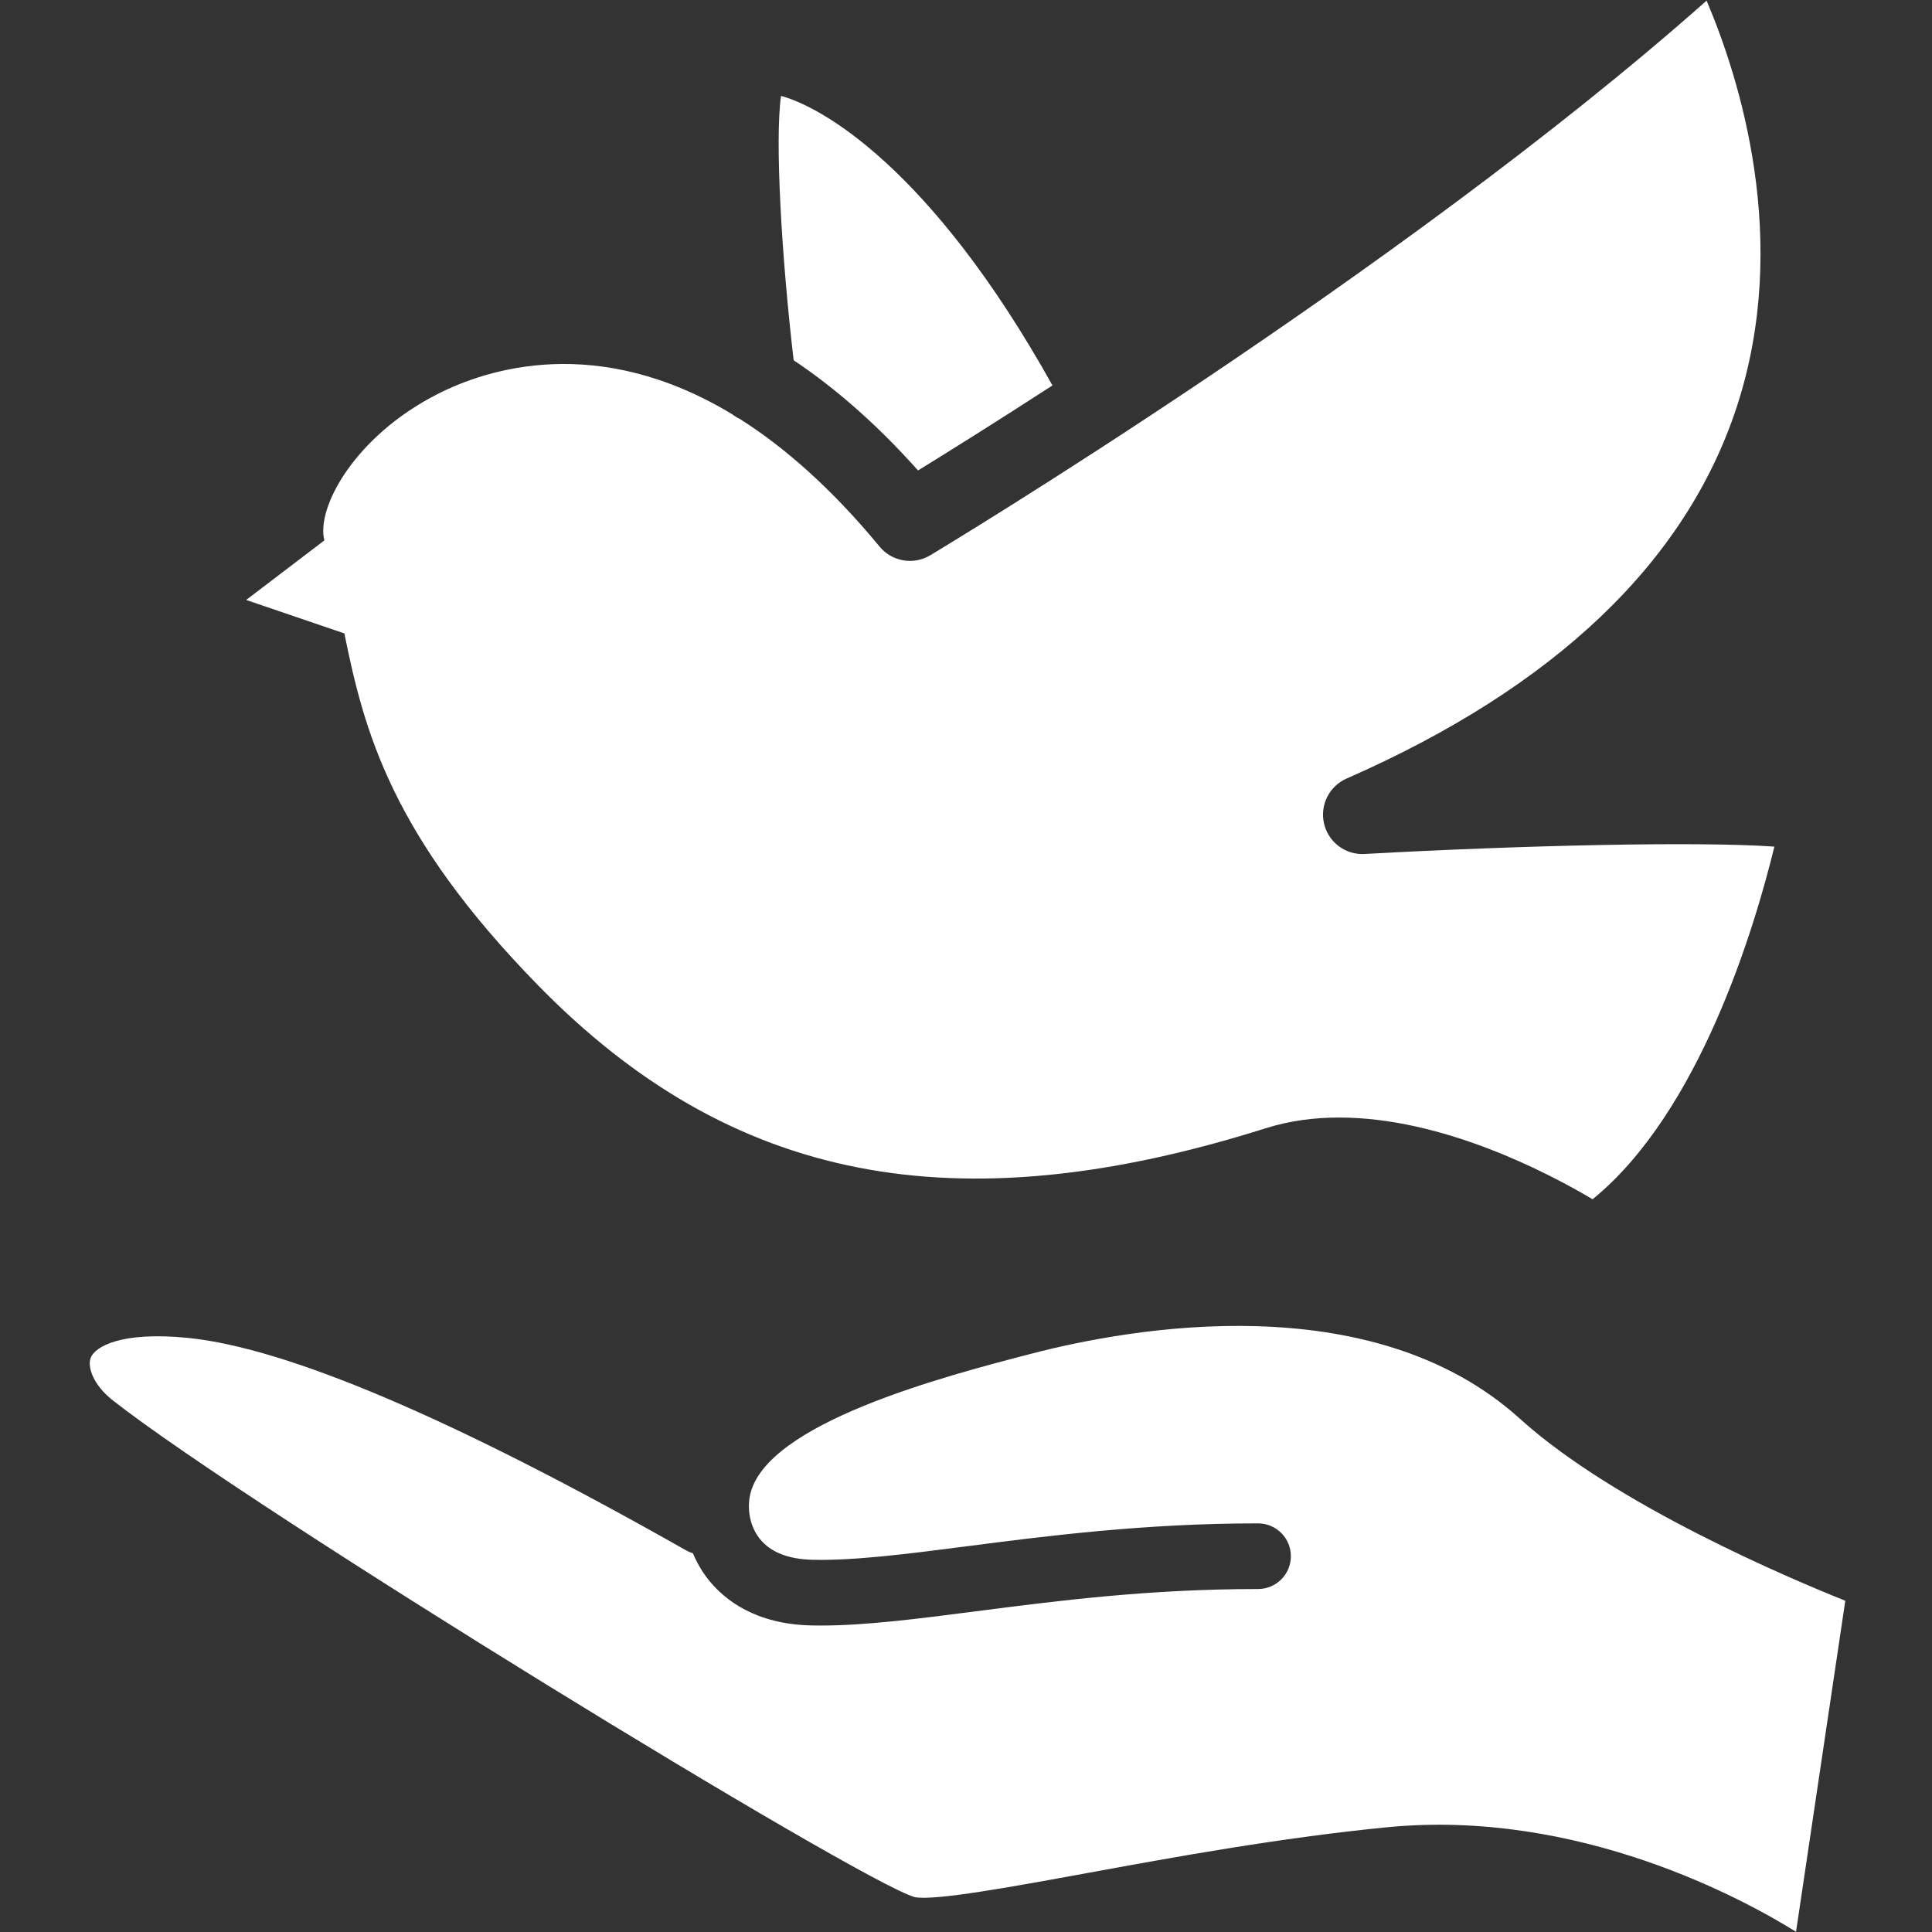
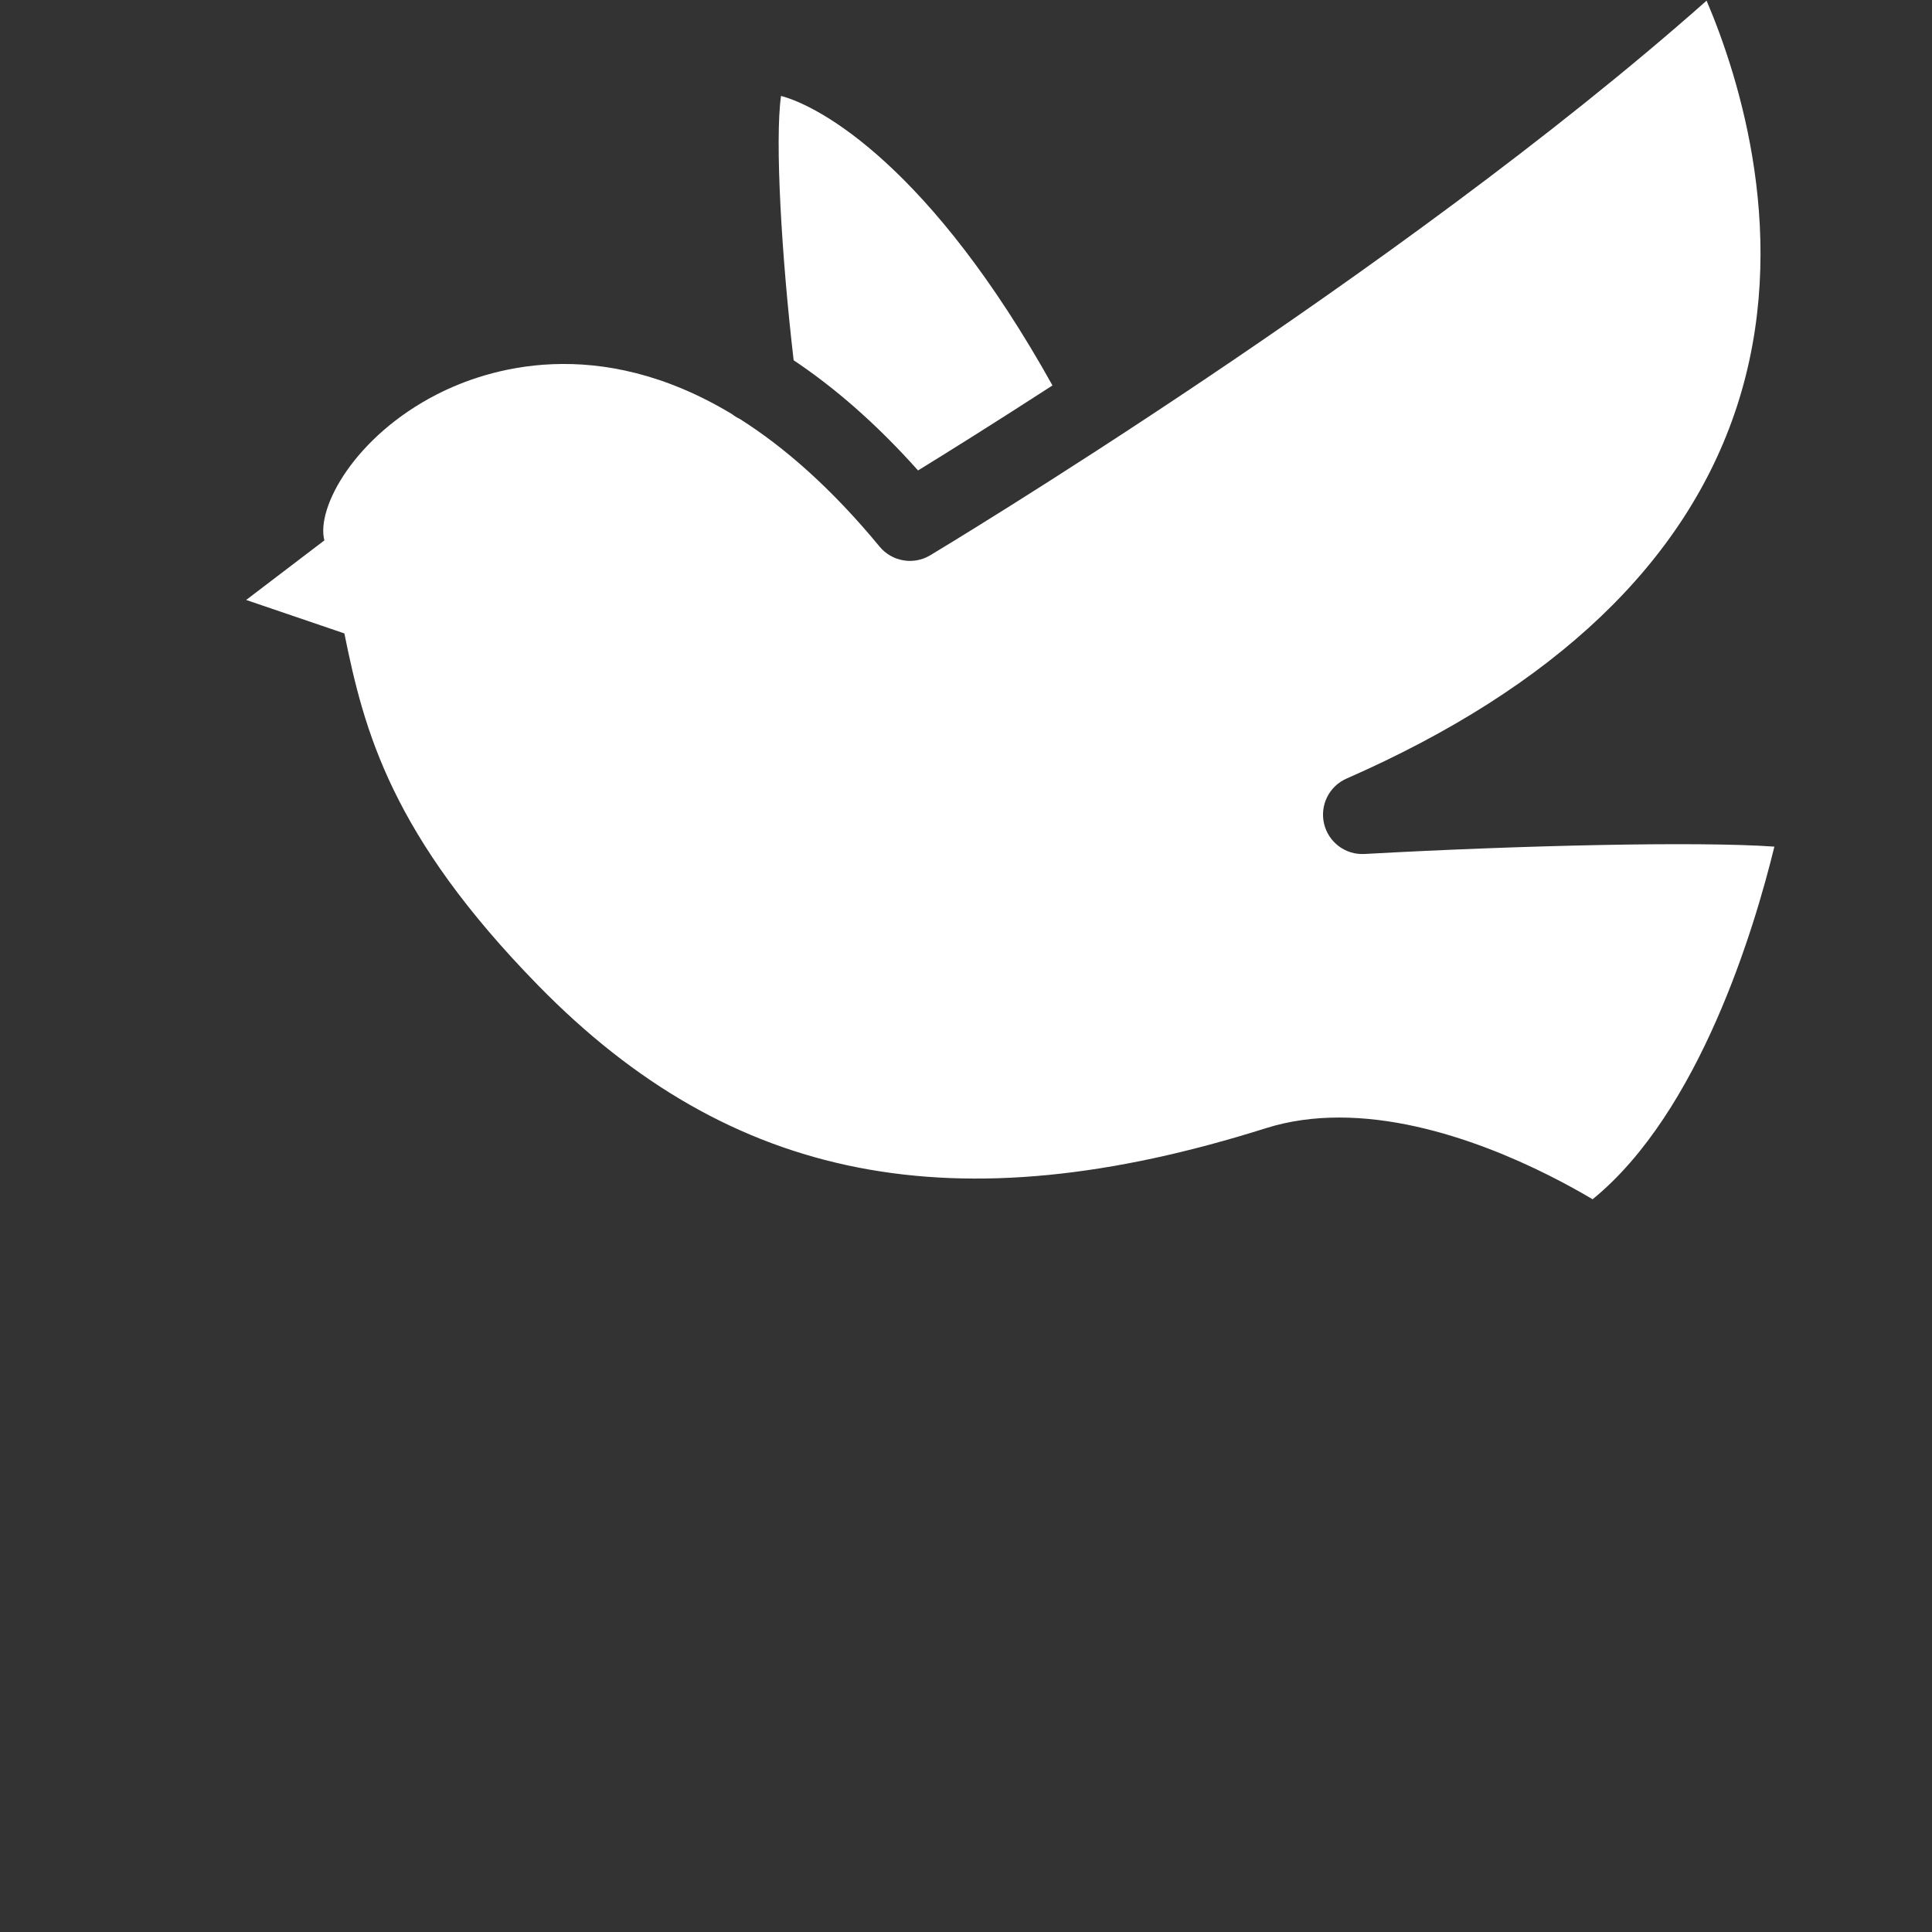
<svg xmlns="http://www.w3.org/2000/svg" width="1500" viewBox="0 0 1125 1125" height="1500" preserveAspectRatio="xMidYMid meet">
  <rect x="0" y="0" width="1125" height="1125" fill="#333333" stroke="none" />
  <defs>
    <clipPath id="269548ce6a">
      <path d="M 52 772 L 1074.375 772 L 1074.375 1125 L 52 1125 Z M 52 772 " clip-rule="nonzero" />
    </clipPath>
  </defs>
  <g clip-path="url(#269548ce6a)">
-     <path fill="#ffffff" d="M 885.066 826.145 C 798.387 747.715 657.445 773.469 600.867 788.18 C 550.391 801.293 445.371 828.594 436.695 870.867 C 435.273 877.785 436.035 888.031 442.418 896.035 C 448.66 903.863 459.086 907.973 473.414 908.27 C 498 908.766 528.266 904.871 563.336 900.344 C 609.215 894.426 666.309 887.055 732.555 887.055 C 743.117 887.055 751.676 895.613 751.676 906.176 C 751.676 916.727 743.117 925.285 732.555 925.285 C 668.77 925.285 615.352 932.184 568.227 938.262 C 533.938 942.688 504.027 946.551 477.82 946.551 C 476.062 946.551 474.332 946.531 472.613 946.492 C 439.984 945.828 421.941 931.66 412.547 919.891 C 408.809 915.215 405.836 909.988 403.484 904.477 C 402.18 904.07 400.887 903.547 399.641 902.844 C 265.184 826.598 167.613 784.969 109.648 779.078 C 70.062 775.078 55.34 784.367 52.871 790.504 C 50.656 795.977 54.402 806.578 65.695 815.441 C 146.824 879.051 501.082 1095.988 532.754 1104.723 C 544.434 1106.906 589.293 1098.695 632.684 1090.742 C 682.762 1081.57 745.094 1070.156 807.586 1064.02 C 919.453 1053.023 1016.254 1106.453 1045.828 1124.871 L 1074.512 932.105 C 1043.613 919.762 940.59 876.383 885.066 826.145 " fill-opacity="1" fill-rule="nonzero" />
-   </g>
+     </g>
  <path fill="#ffffff" d="M 534.57 273.941 C 550.906 263.891 578.445 246.727 612.852 224.445 C 542.023 97.348 477.98 62.023 454.789 55.855 C 451.152 81.527 455.094 149.543 462.141 209.781 C 485.719 225.551 510.016 246.43 534.57 273.941 " fill-opacity="1" fill-rule="nonzero" />
  <path fill="#ffffff" d="M 200.527 368.84 C 212.09 426.066 228.027 486.57 313.426 573.863 C 425.52 688.445 556.172 714.078 737.062 656.965 C 750.906 652.586 765.324 650.738 779.789 650.738 C 839.672 650.738 900.602 682.438 927.367 698.328 C 989.75 647.566 1021.766 539.949 1033.219 492.992 C 988.961 489.82 884.84 492.262 794.602 497.27 C 783.504 497.914 773.594 490.492 771.016 479.703 C 768.434 468.902 773.949 457.812 784.105 453.355 C 905.184 400.246 981.609 327.477 1011.262 237.082 C 1043.16 139.84 1012.664 44.828 993.742 0.383 C 813.852 159.887 544.461 321.676 541.645 323.355 C 531.914 329.188 519.383 327.023 512.168 318.27 C 484.086 284.234 456.746 260.391 430.855 243.988 C 429.254 243.227 427.754 242.32 426.371 241.223 C 347.949 193.832 283.602 214.75 254.641 229.531 C 206.586 254.039 183.949 295.641 188.879 314.672 L 143.344 349.355 L 200.527 368.84 " fill-opacity="1" fill-rule="nonzero" />
</svg>